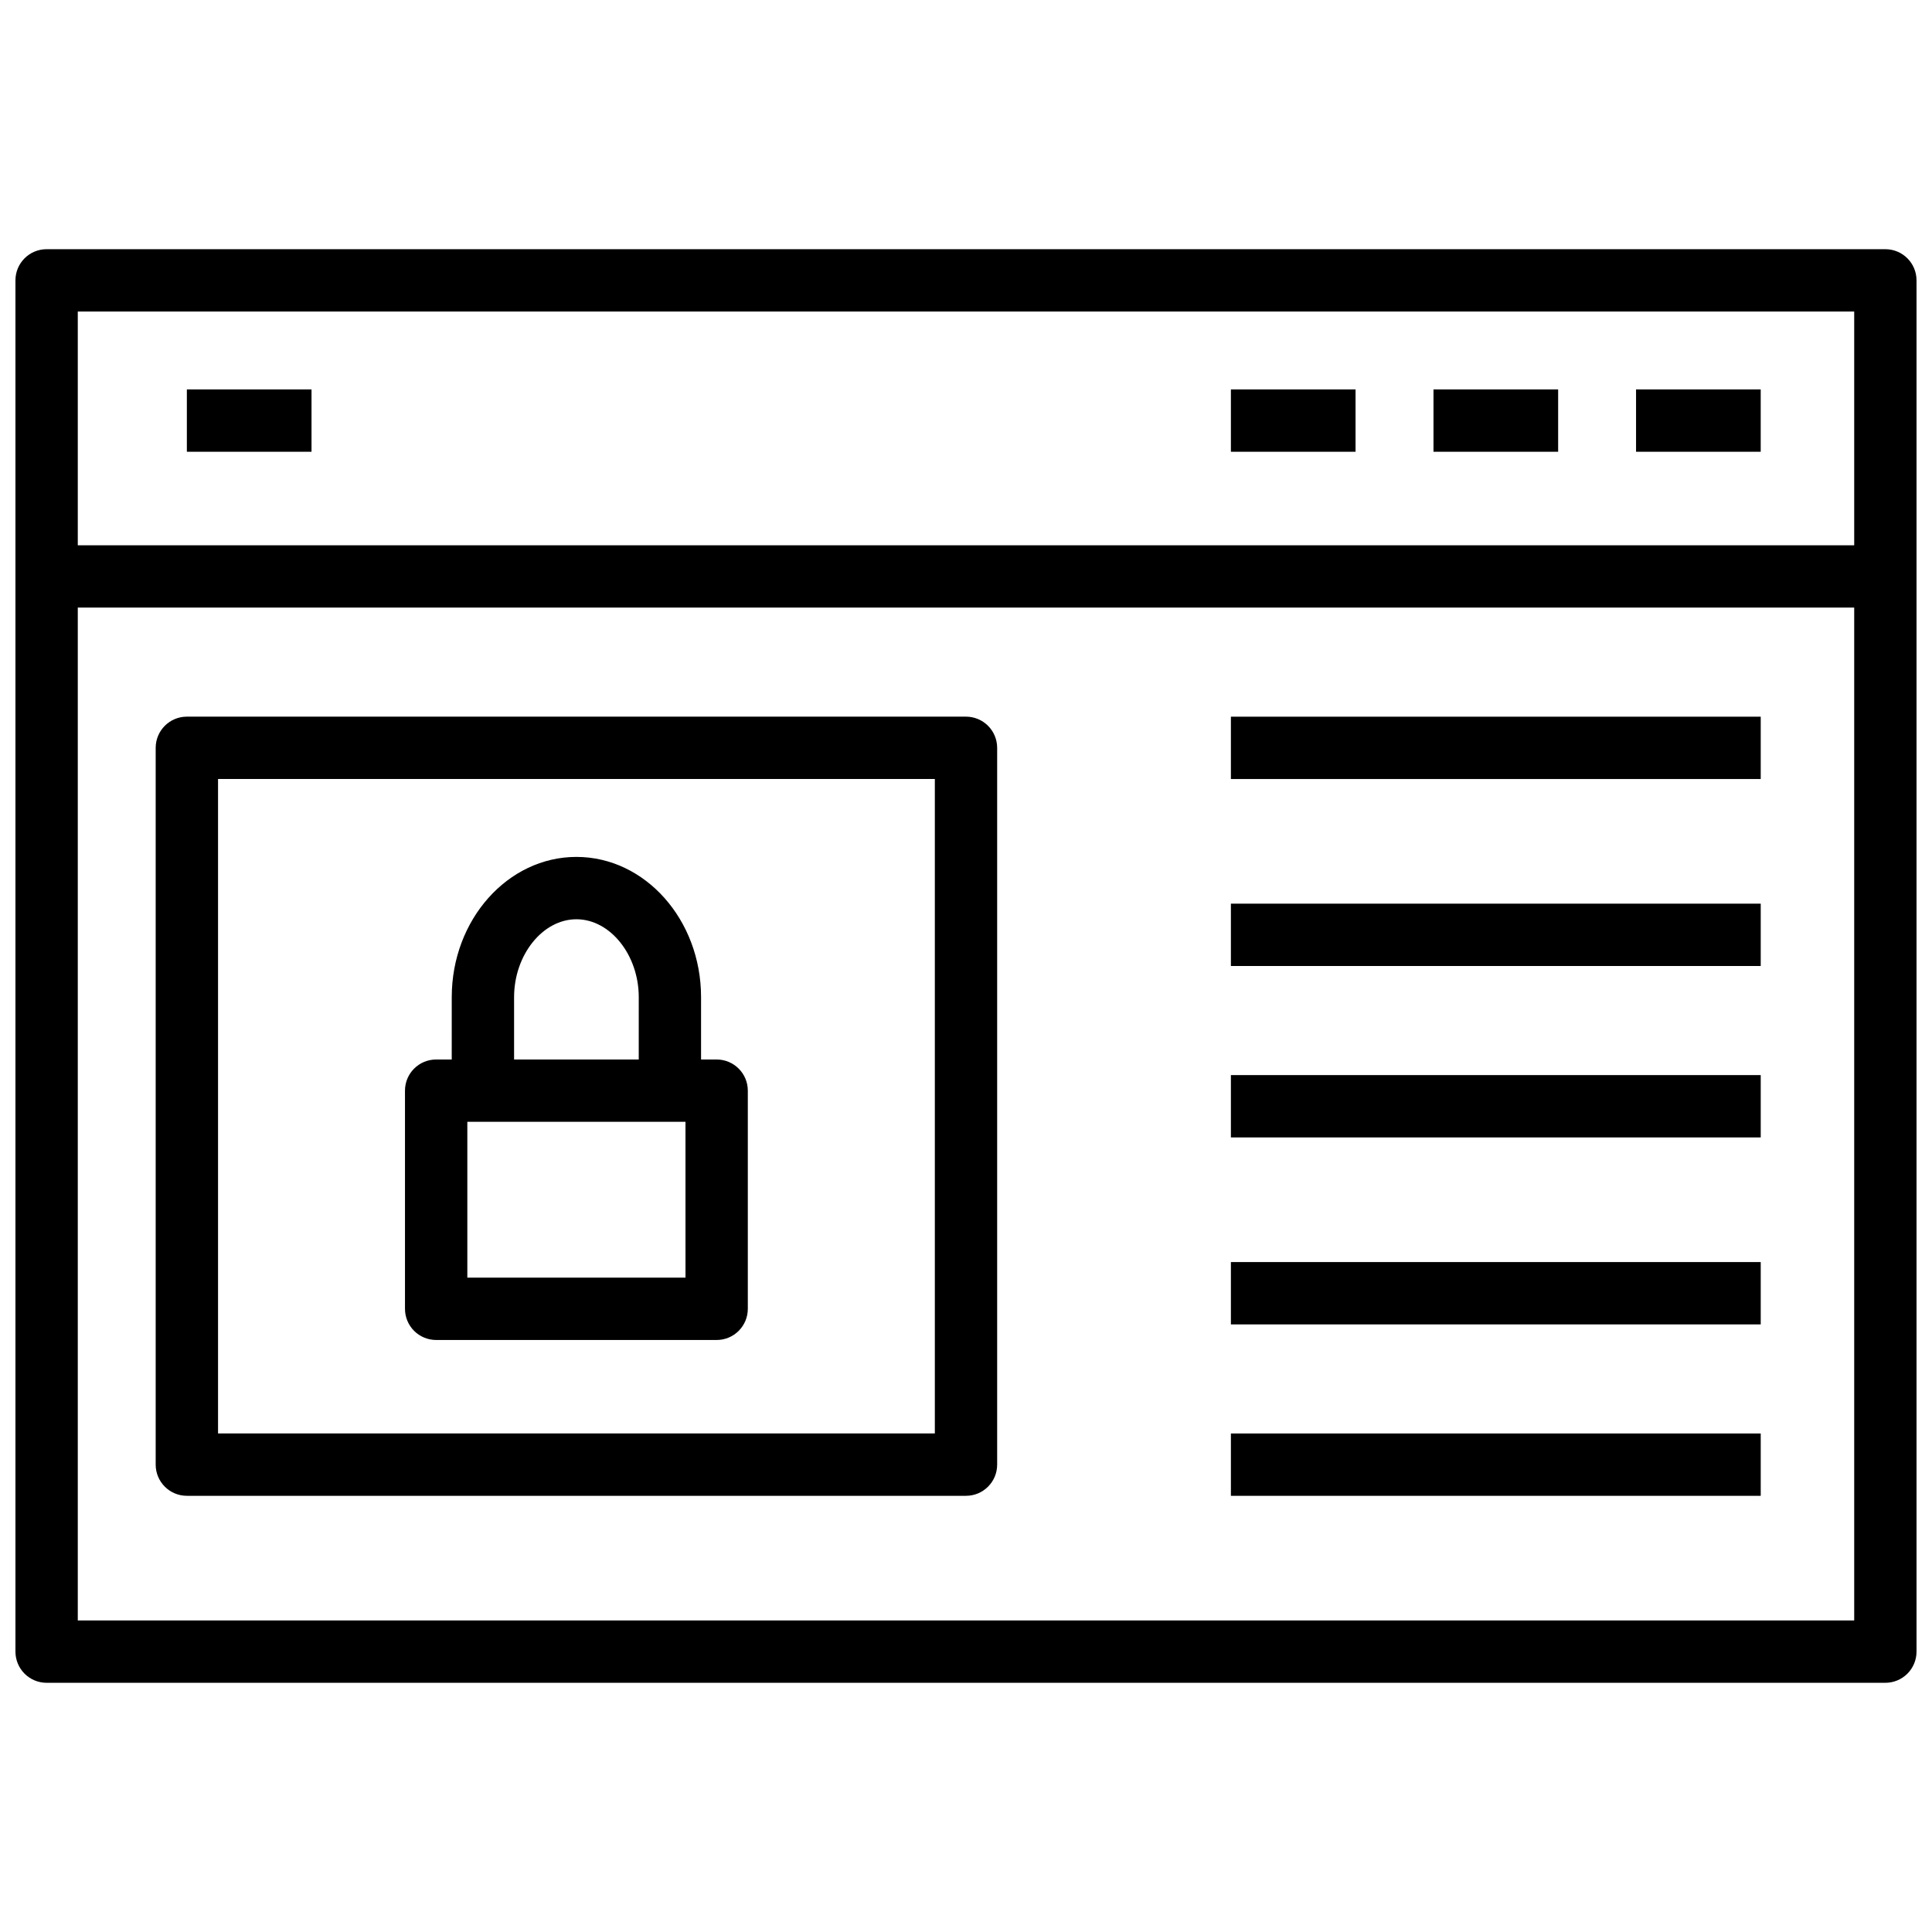
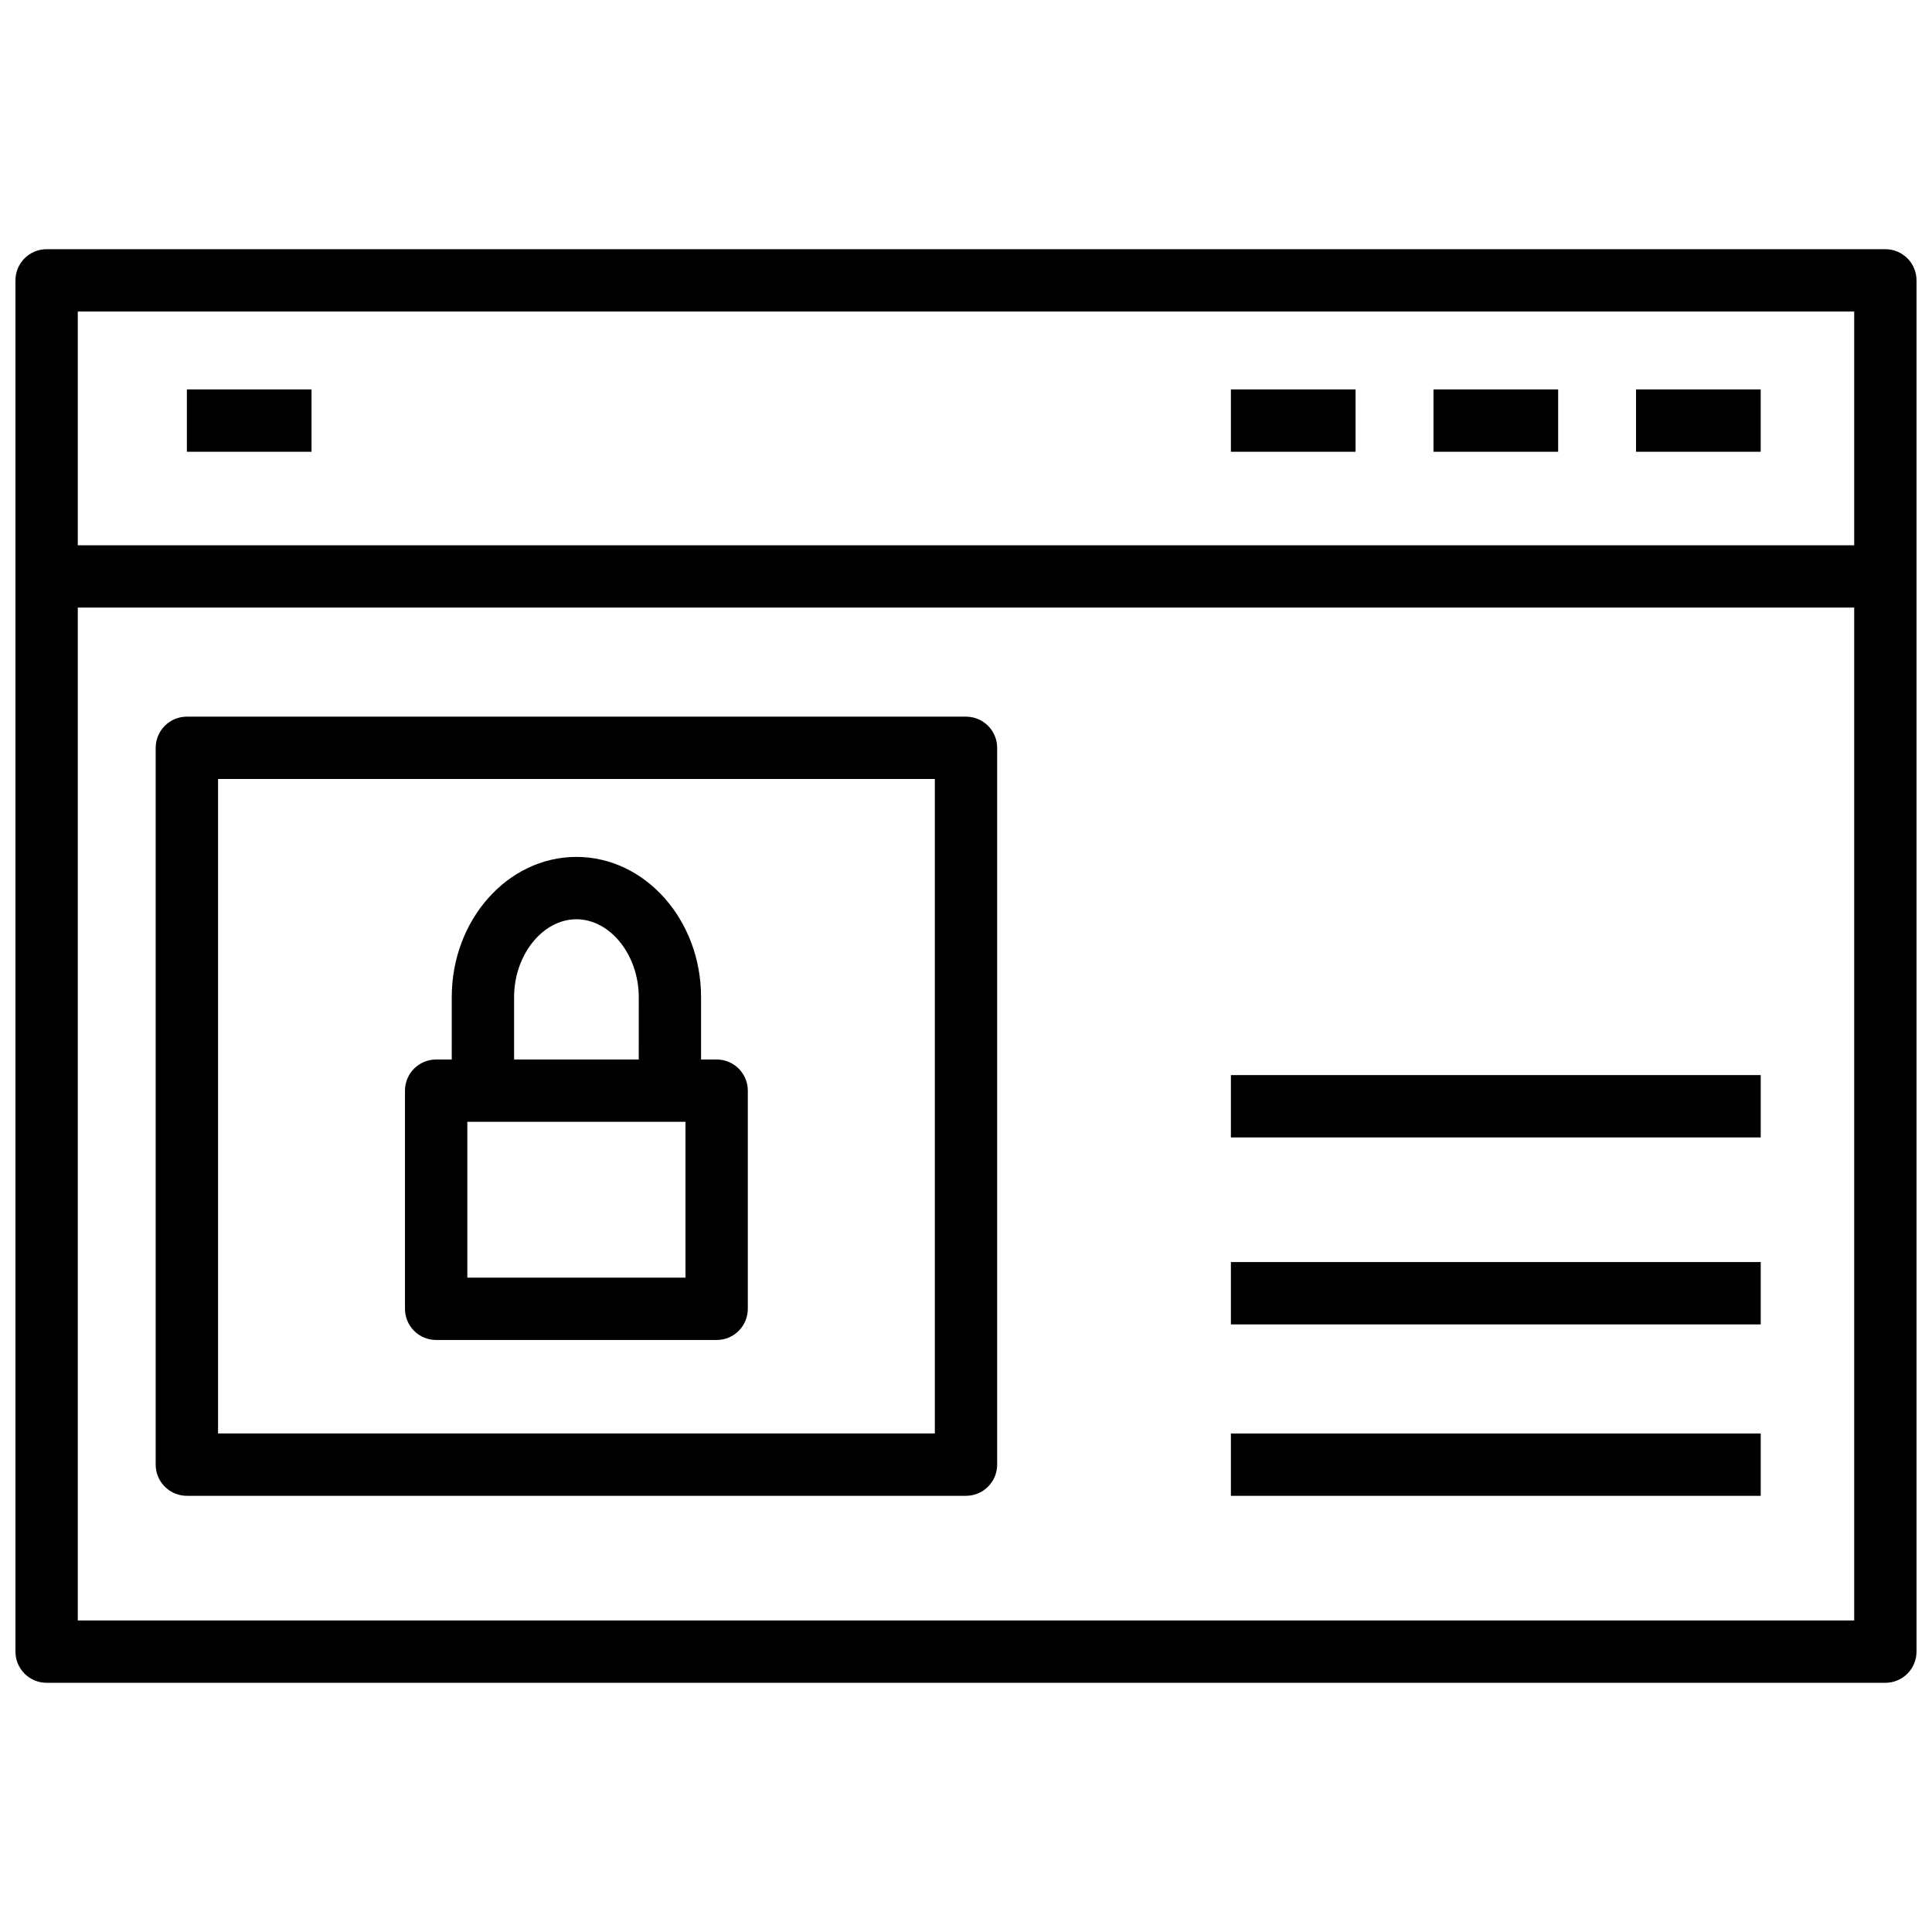
<svg xmlns="http://www.w3.org/2000/svg" width="800px" height="800px" version="1.1" viewBox="144 144 512 512">
  <defs>
    <clipPath id="a">
      <path d="m148.09 210h503.81v380h-503.81z" />
    </clipPath>
  </defs>
  <g clip-path="url(#a)">
    <path d="m643.64 210.04h-487.29c-4.559 0-8.258 3.695-8.258 8.258v363.4c0 2.191 0.871 4.293 2.418 5.844 1.551 1.547 3.648 2.418 5.84 2.418h487.29c2.191 0 4.293-0.871 5.84-2.418 1.551-1.551 2.418-3.652 2.418-5.844v-363.4c0-4.562-3.695-8.258-8.258-8.258zm-8.258 16.52v61.941h-470.77v-61.945zm-470.77 346.88v-268.42h470.77v268.42z" />
  </g>
  <path d="m400 333.92h-206.48c-4.562 0-8.258 3.699-8.262 8.262v189.96c0 4.562 3.699 8.262 8.262 8.262h206.48c4.559 0 8.258-3.699 8.258-8.262v-189.96c0-2.191-0.871-4.293-2.418-5.84-1.551-1.551-3.652-2.422-5.84-2.422zm-8.258 189.96h-189.96v-173.44h189.96z" />
-   <path d="m470.2 333.93h140.41v16.52h-140.41z" />
-   <path d="m470.2 383.48h140.41v16.52h-140.41z" />
+   <path d="m470.2 333.93h140.41h-140.41z" />
  <path d="m470.2 428.91h140.41v16.52h-140.41z" />
  <path d="m470.2 478.46h140.41v16.52h-140.41z" />
  <path d="m470.2 523.89h140.41v16.52h-140.41z" />
  <path d="m259.59 499.11h74.332c4.559 0 8.258-3.699 8.258-8.262v-57.812c0-4.562-3.699-8.258-8.258-8.258h-4.133v-16.52c0-20.496-14.82-37.168-33.035-37.168-18.215 0-33.035 16.672-33.035 37.168l-0.004 16.52h-4.133c-4.562 0-8.258 3.695-8.258 8.258v57.812c0 2.195 0.871 4.297 2.418 5.844 1.551 1.551 3.656 2.418 5.848 2.418zm66.074-16.516-57.816-0.004v-41.297h57.812zm-45.426-74.332c0-11.191 7.562-20.648 16.52-20.648 8.953 0 16.52 9.457 16.52 20.648l-0.004 16.516h-33.035z" />
  <path d="m193.52 247.2h33.035v16.52h-33.035z" />
  <path d="m470.2 247.2h33.035v16.52h-33.035z" />
  <path d="m523.89 247.2h33.035v16.52h-33.035z" />
  <path d="m577.57 247.2h33.035v16.52h-33.035z" />
</svg>